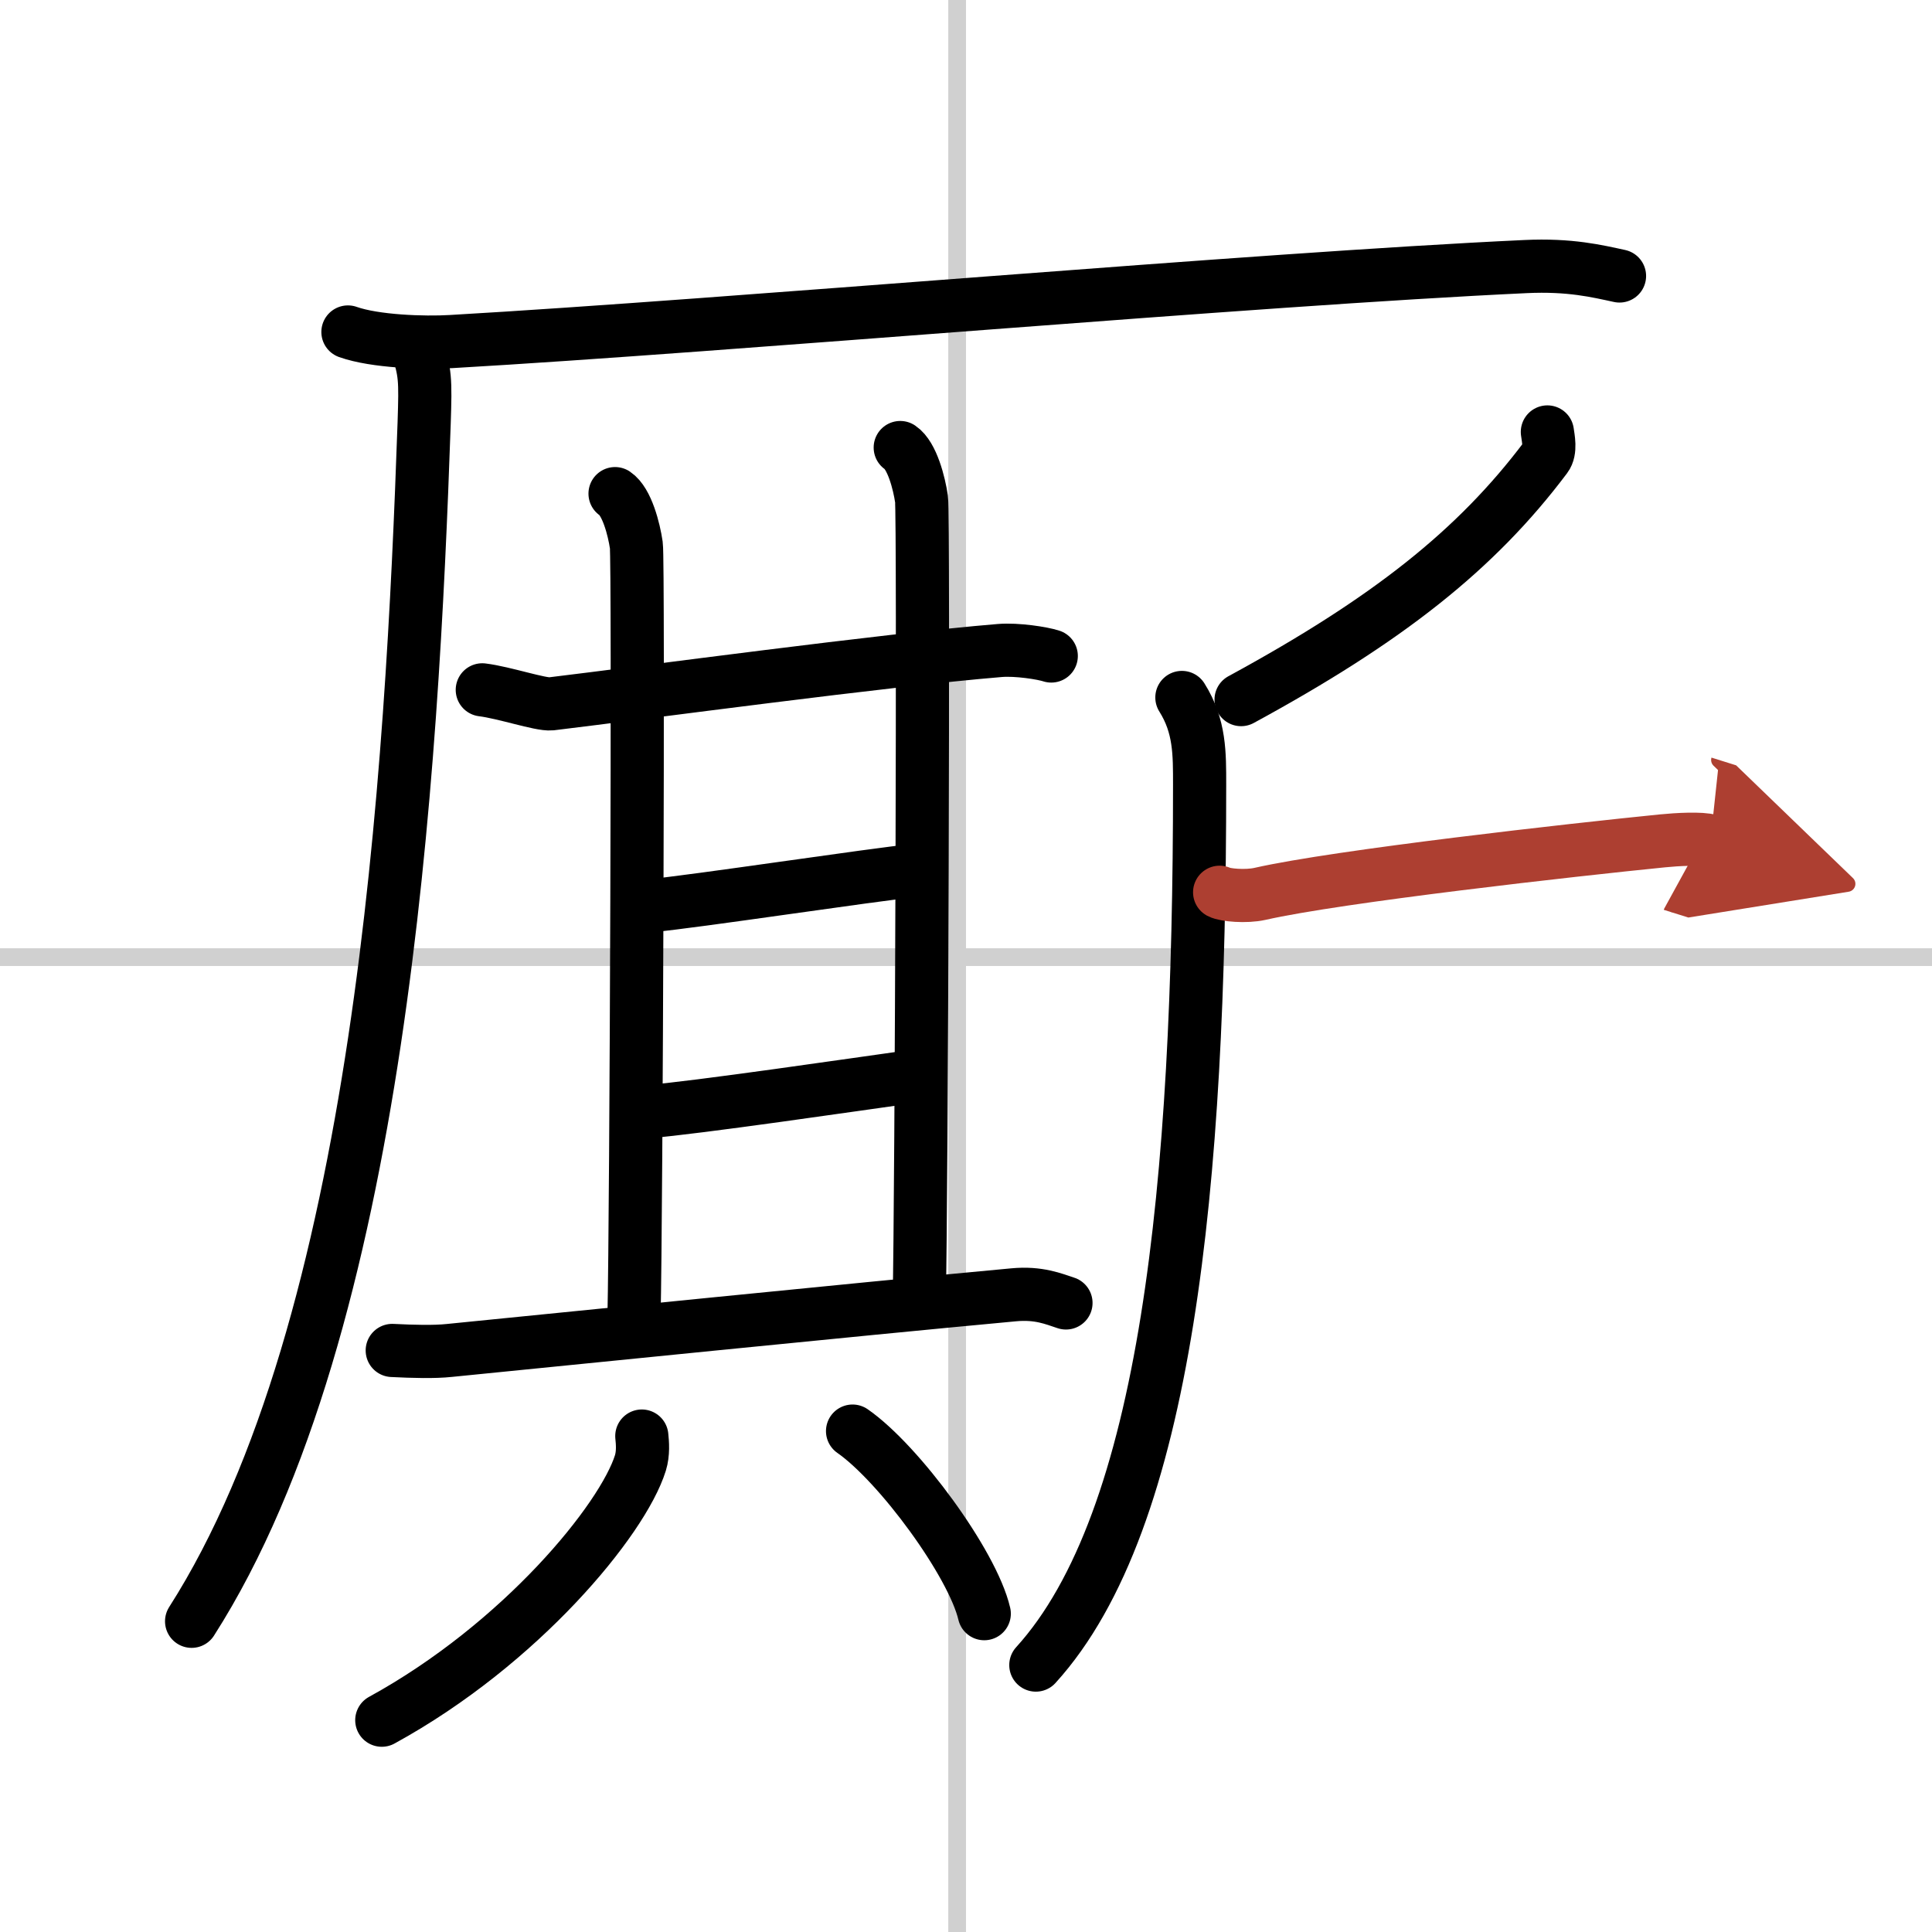
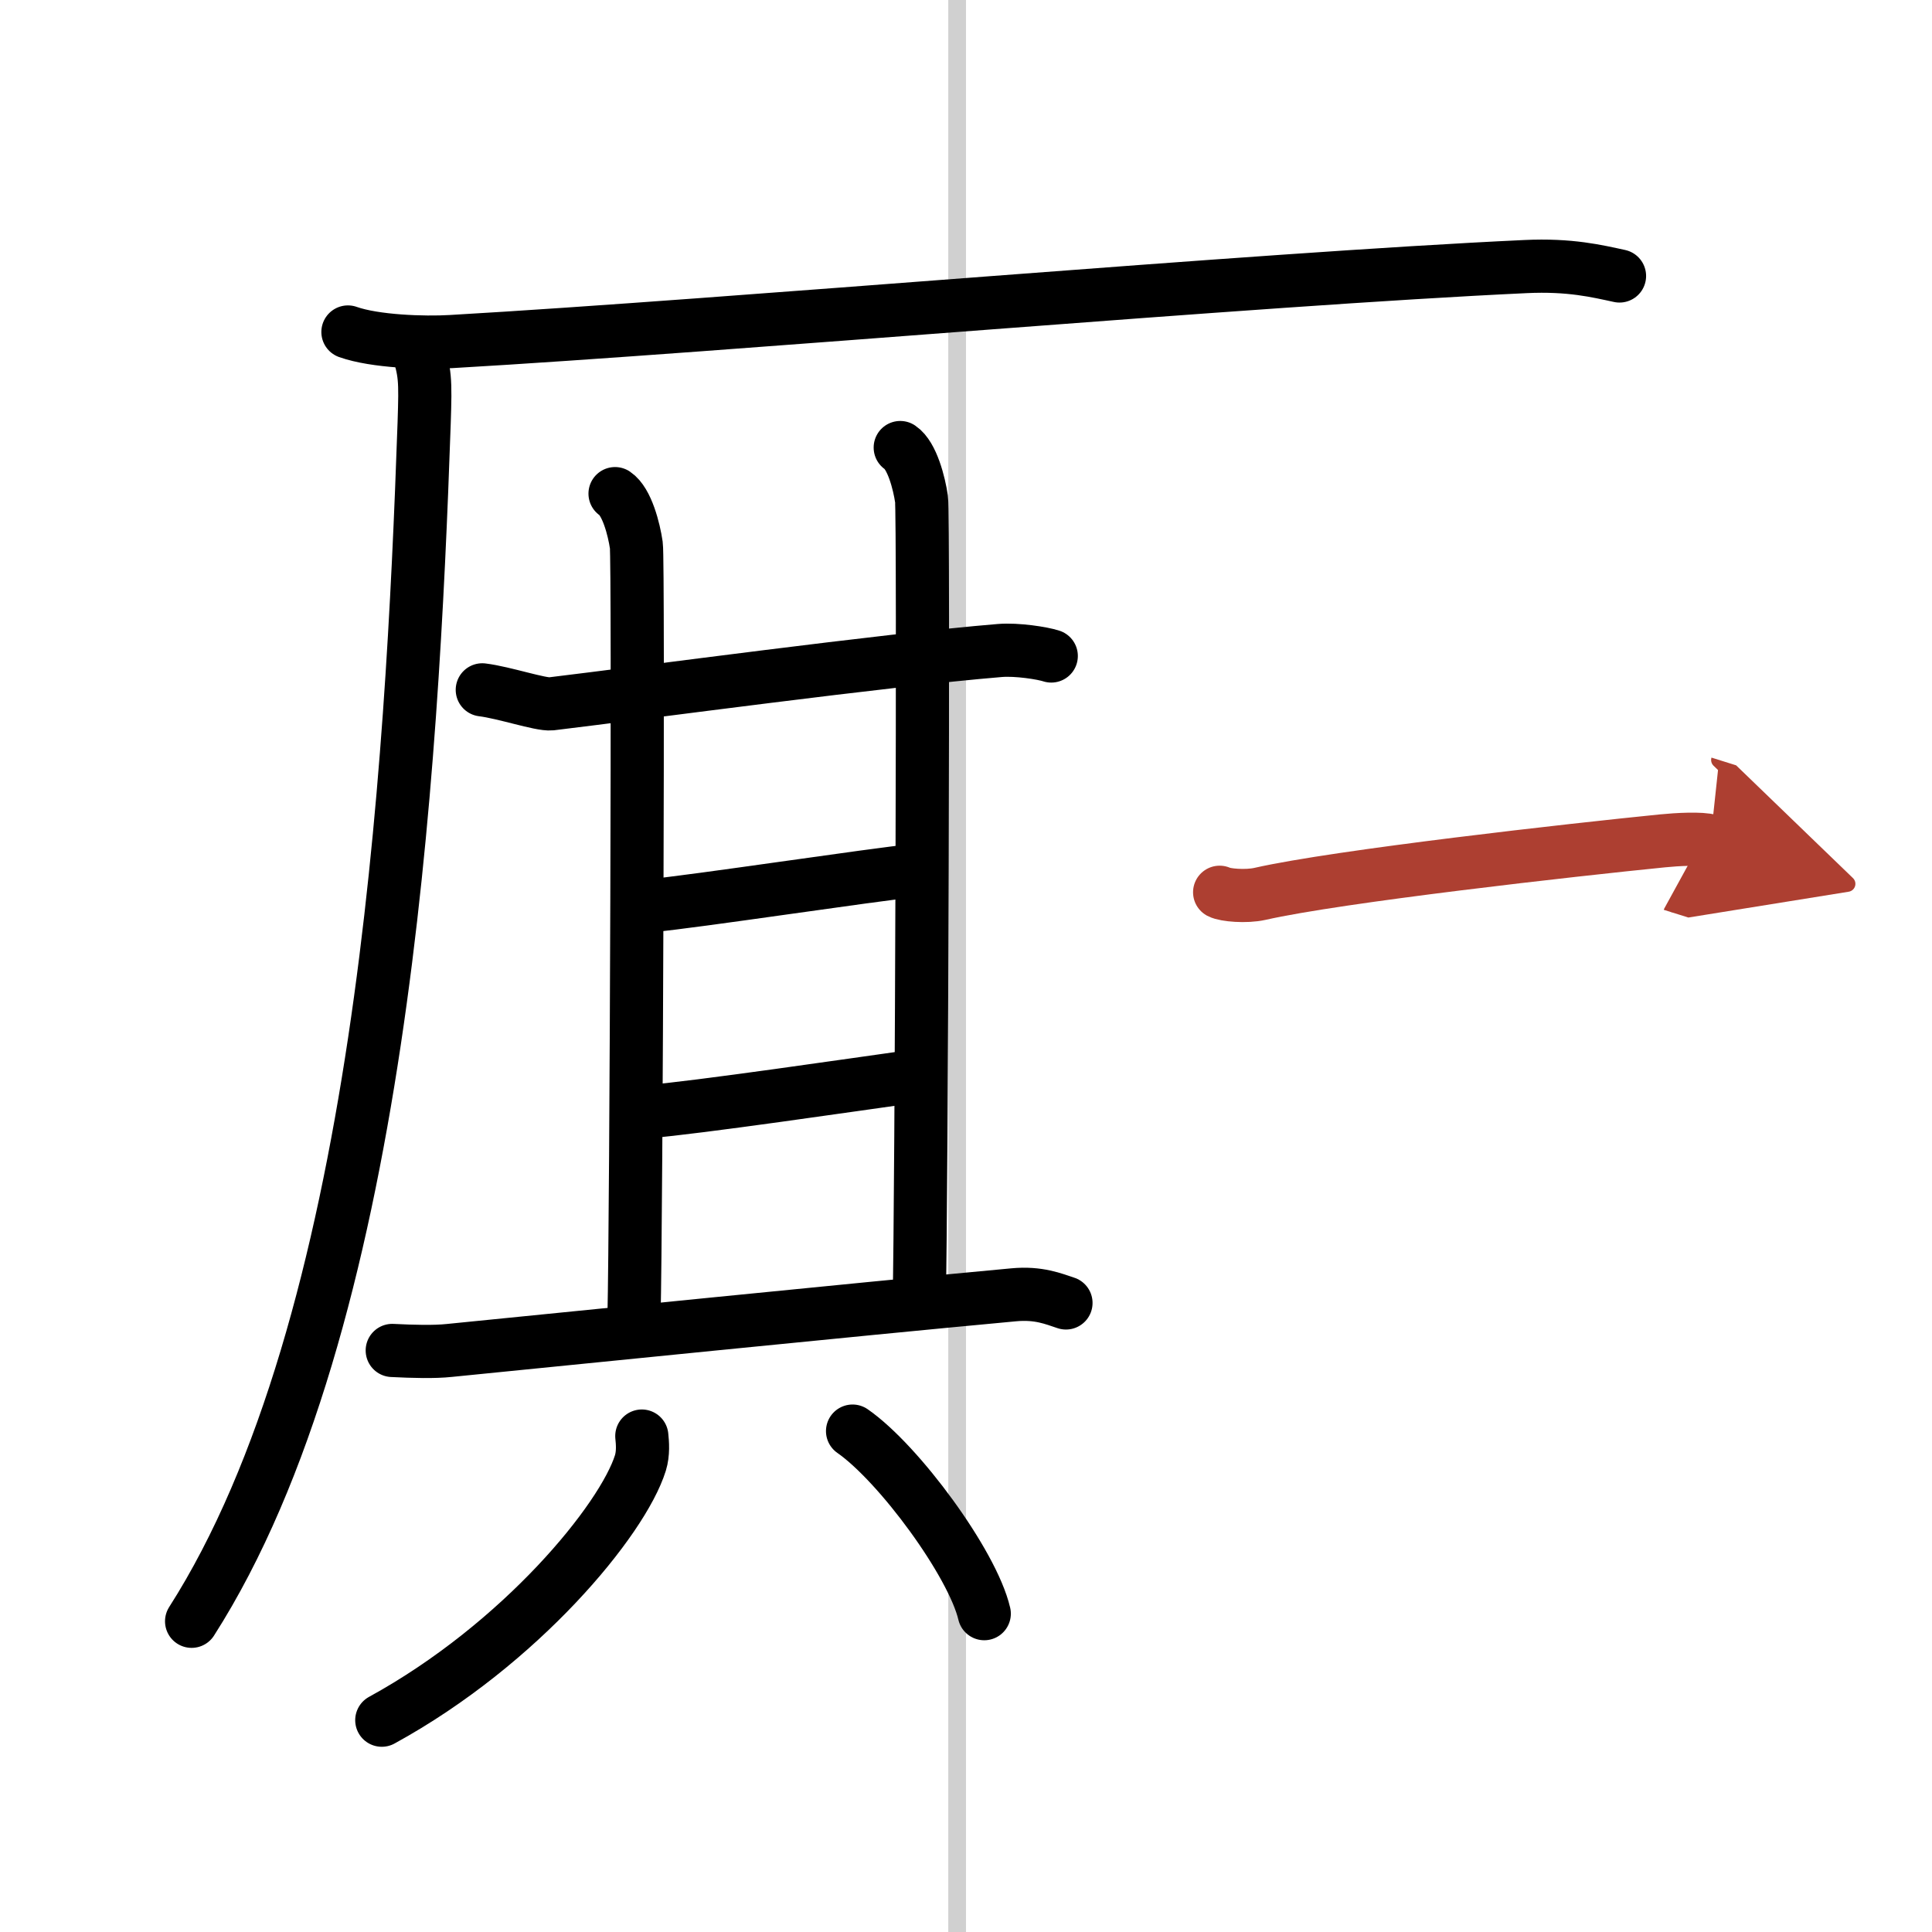
<svg xmlns="http://www.w3.org/2000/svg" width="400" height="400" viewBox="0 0 109 109">
  <defs>
    <marker id="a" markerWidth="4" orient="auto" refX="1" refY="5" viewBox="0 0 10 10">
      <polyline points="0 0 10 5 0 10 1 5" fill="#ad3f31" stroke="#ad3f31" />
    </marker>
  </defs>
  <g fill="none" stroke="#000" stroke-linecap="round" stroke-linejoin="round" stroke-width="3">
-     <rect width="100%" height="100%" fill="#fff" stroke="#fff" />
    <line x1="54" x2="54" y2="109" stroke="#d0d0d0" stroke-width="1" />
-     <line x2="109" y1="54" y2="54" stroke="#d0d0d0" stroke-width="1" />
    <path d="m19.63 18.73c1.52 0.54 4.3 0.63 5.82 0.54 15.8-0.91 45.3-3.52 60.61-4.23 2.53-0.12 4.05 0.26 5.31 0.53" />
    <path d="m23.5 19.5c0.5 1.5 0.51 1.9 0.43 4.36-0.68 19.64-2.43 50.89-13.12 67.61" />
    <path d="m27.21 38.92c1.23 0.15 3.29 0.85 3.88 0.79 5.32-0.64 18.79-2.47 25.32-3.01 0.96-0.08 2.42 0.15 2.9 0.31" />
    <path d="m34.7 27.85c0.67 0.45 1.07 2.01 1.2 2.91 0.13 0.89 0 37.94-0.13 43.52" />
    <path d="m50.79 25.25c0.67 0.45 1.07 2.01 1.2 2.91 0.13 0.89 0 39.68-0.13 45.27" />
    <path d="m36.66 51.1c2.46-0.22 12.67-1.77 14.97-1.99" />
    <path d="m36.51 62.72c2.77-0.22 11.75-1.54 14.98-1.99" />
    <path d="m22.13 76.19c1.19 0.06 2.37 0.09 3.22 0 6.46-0.64 22.58-2.28 31.85-3.14 1.4-0.13 2.24 0.23 2.94 0.46" />
    <path d="m36.21 81.02c0.04 0.38 0.09 0.97-0.08 1.52-1 3.2-6.74 10.21-14.59 14.51" />
    <path d="m48.1 80.74c2.62 1.82 6.77 7.47 7.43 10.3" />
-     <path d="m87.3 24.37c0.05 0.36 0.2 1.05-0.09 1.43-3.92 5.22-8.93 9.18-17.19 13.67" />
-     <path d="m66.68 39.35c1.02 1.62 1 3.17 1 4.93 0 22.47-1.82 41.5-9.24 49.66" />
    <path d="m68.81 50.34c0.3 0.16 1.48 0.27 2.28 0.09 4.4-1 17.71-2.49 22.71-2.99 0.8-0.08 2.19-0.16 2.7 0" marker-end="url(#a)" stroke="#ad3f31" />
  </g>
</svg>